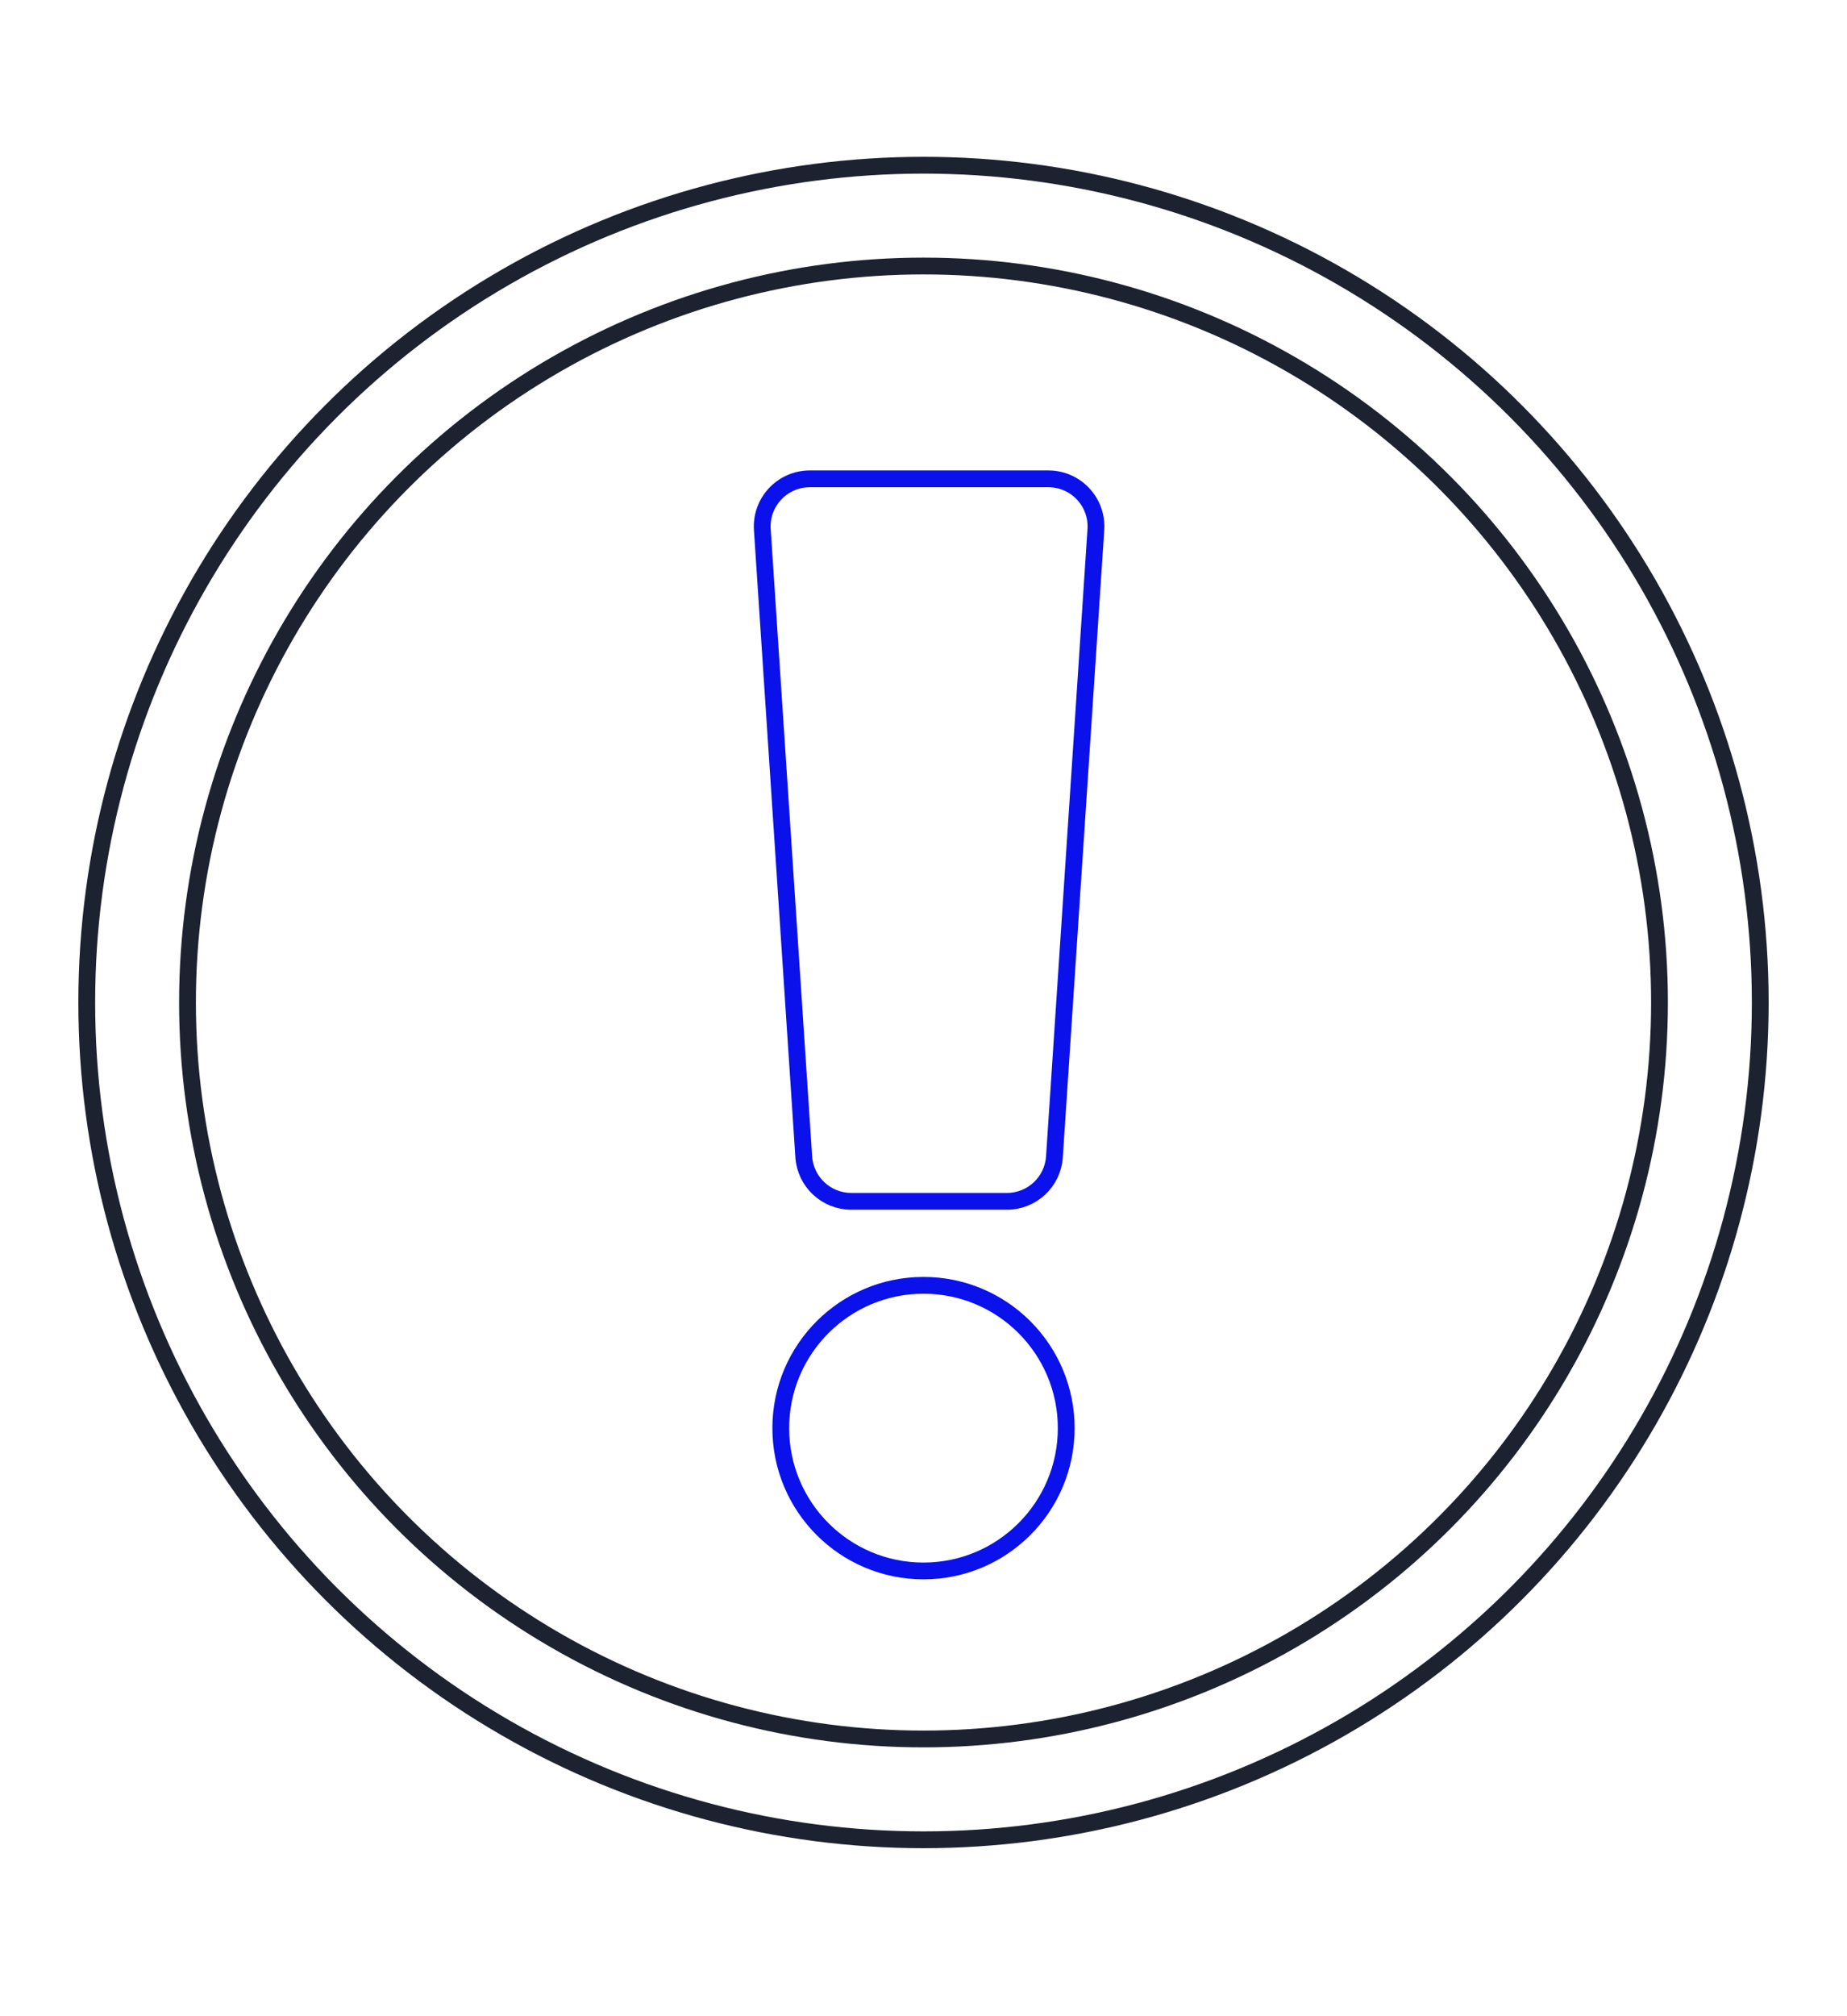
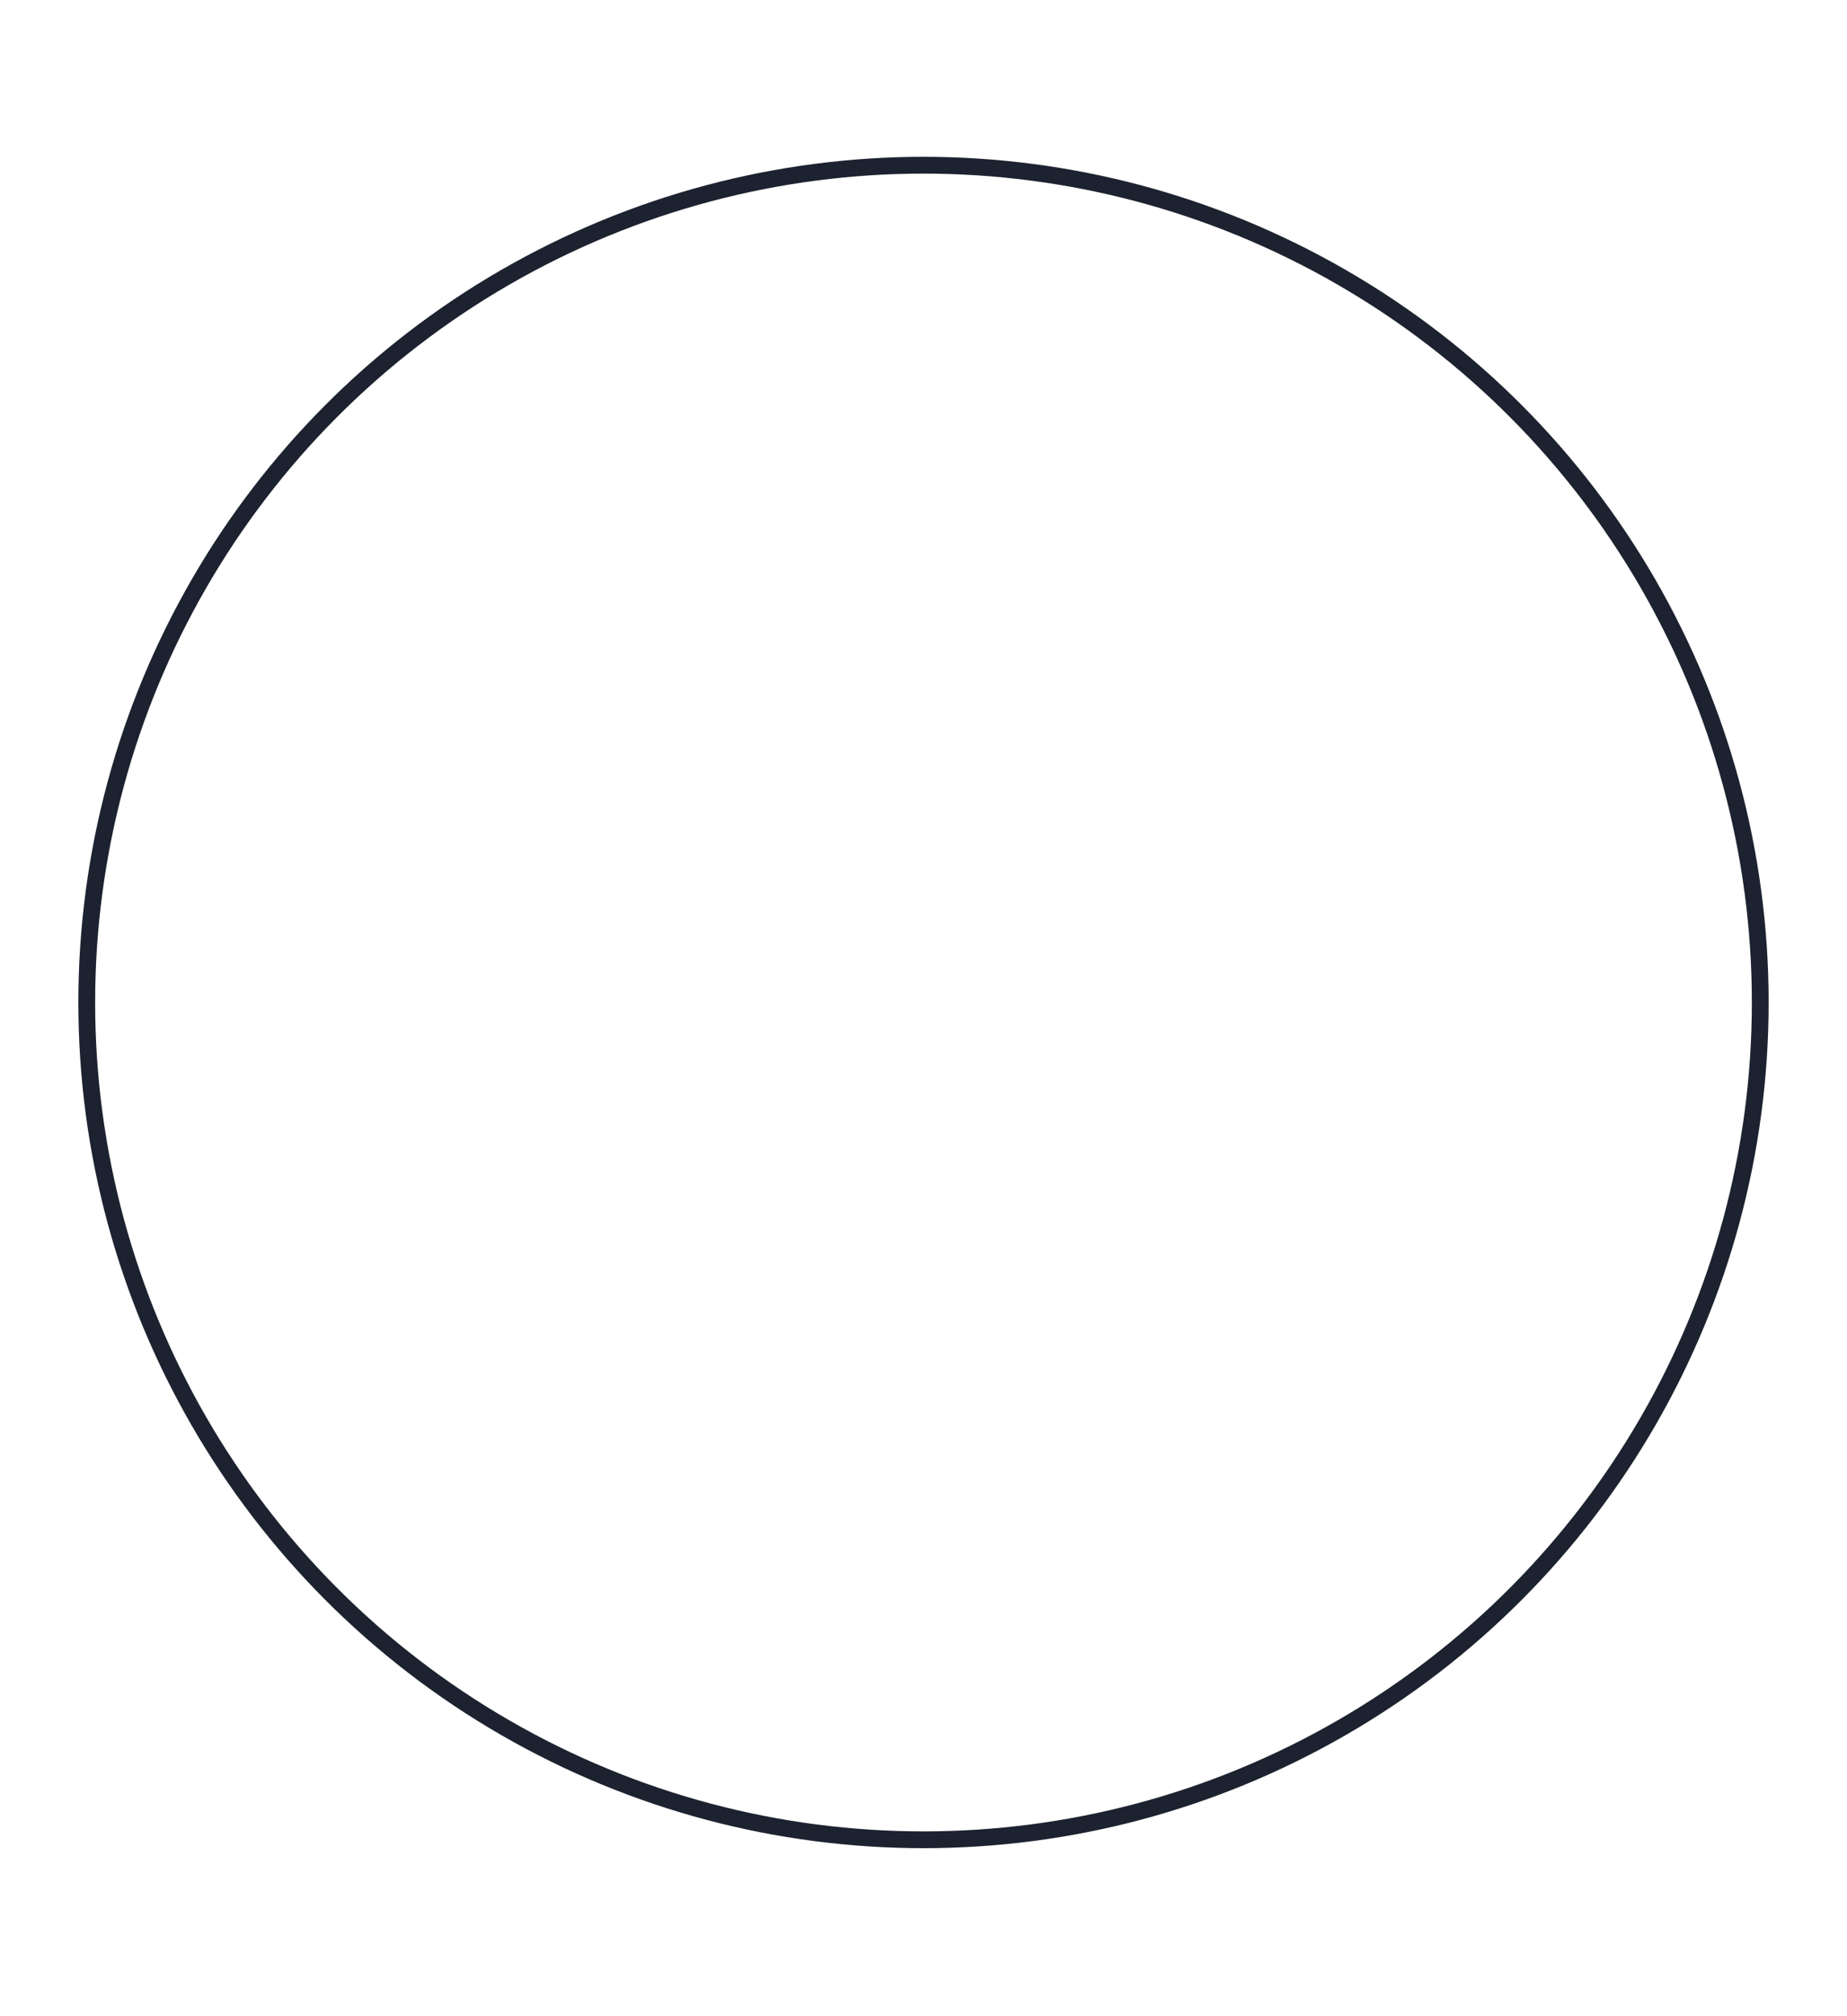
<svg xmlns="http://www.w3.org/2000/svg" width="165" height="180" viewBox="0 0 165 180" fill="none">
  <circle cx="82.5" cy="89.5" r="74.75" stroke="#1C222F" stroke-width="1.5" />
-   <circle cx="82.5" cy="89.5" r="65.75" stroke="#1C222F" stroke-width="1.5" />
-   <circle cx="82.5" cy="127.5" r="12.75" stroke="#0A11EB" stroke-width="1.5" />
-   <path d="M68.101 47.28C67.939 44.828 69.884 42.75 72.341 42.75H93.659C96.116 42.75 98.061 44.828 97.899 47.28L94.197 103.28C94.049 105.514 92.194 107.25 89.956 107.25H76.044C73.806 107.25 71.951 105.514 71.803 103.28L68.101 47.28Z" stroke="#0A11EB" stroke-width="1.5" />
</svg>